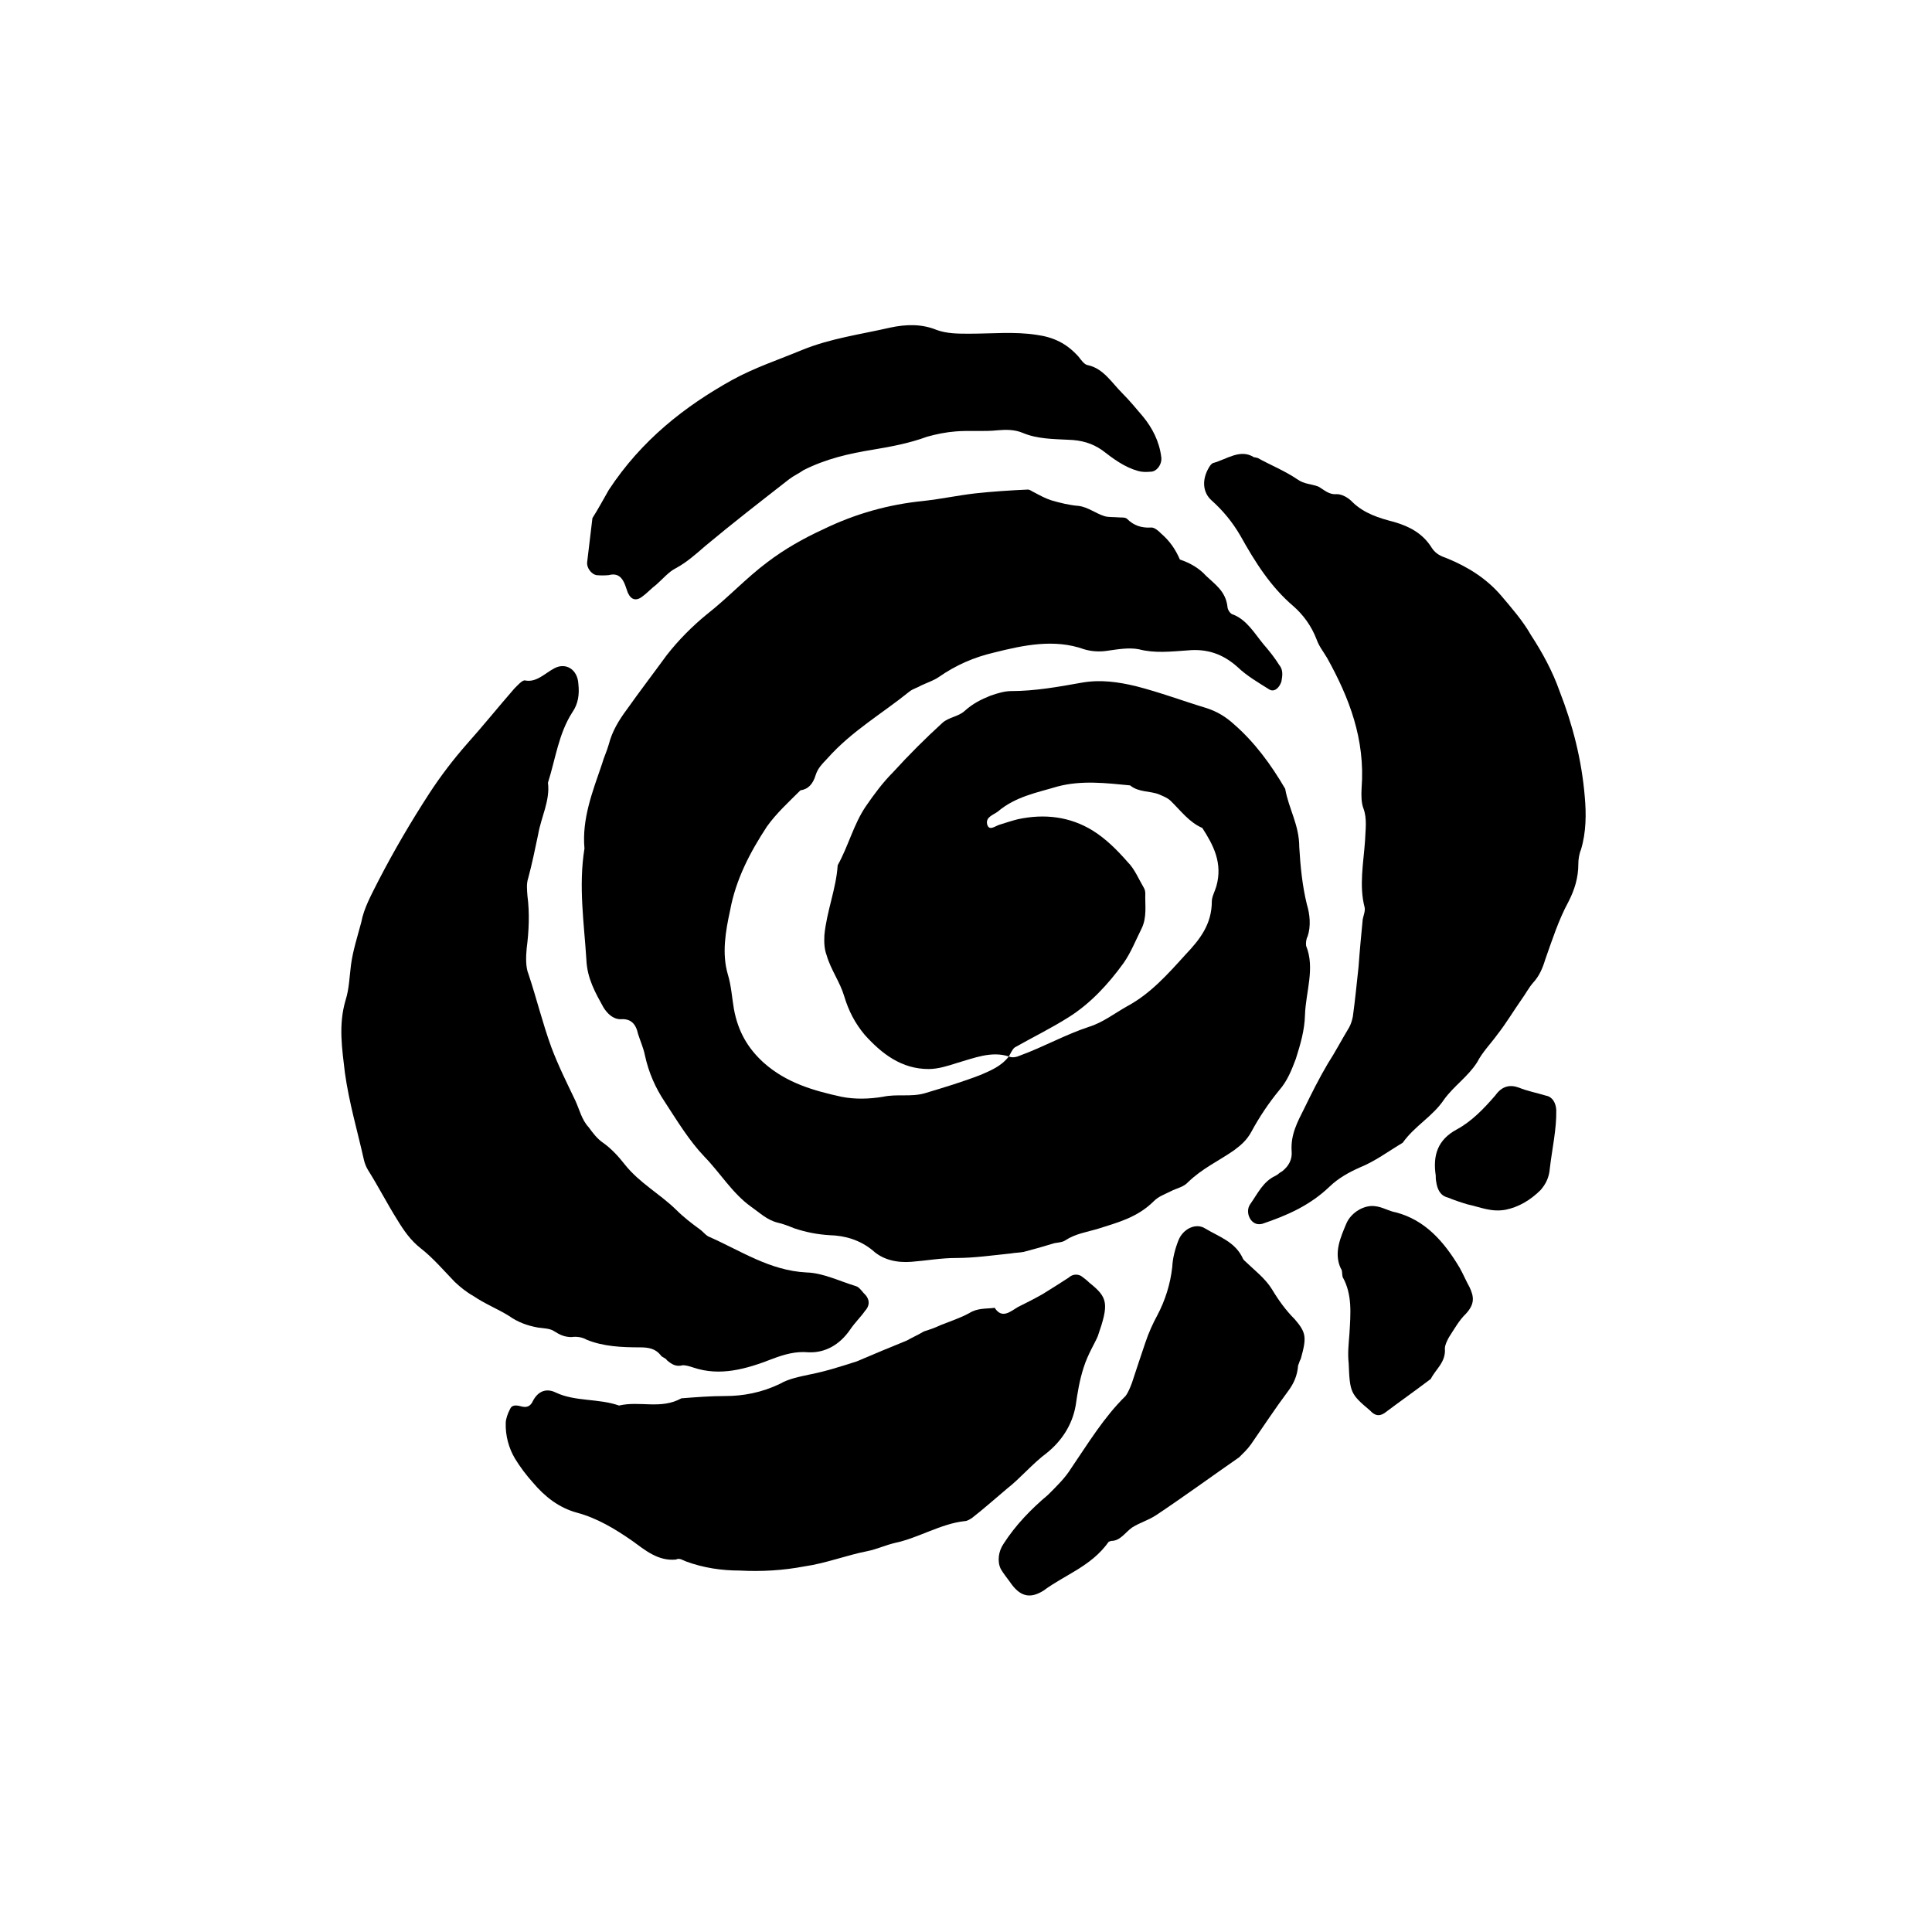
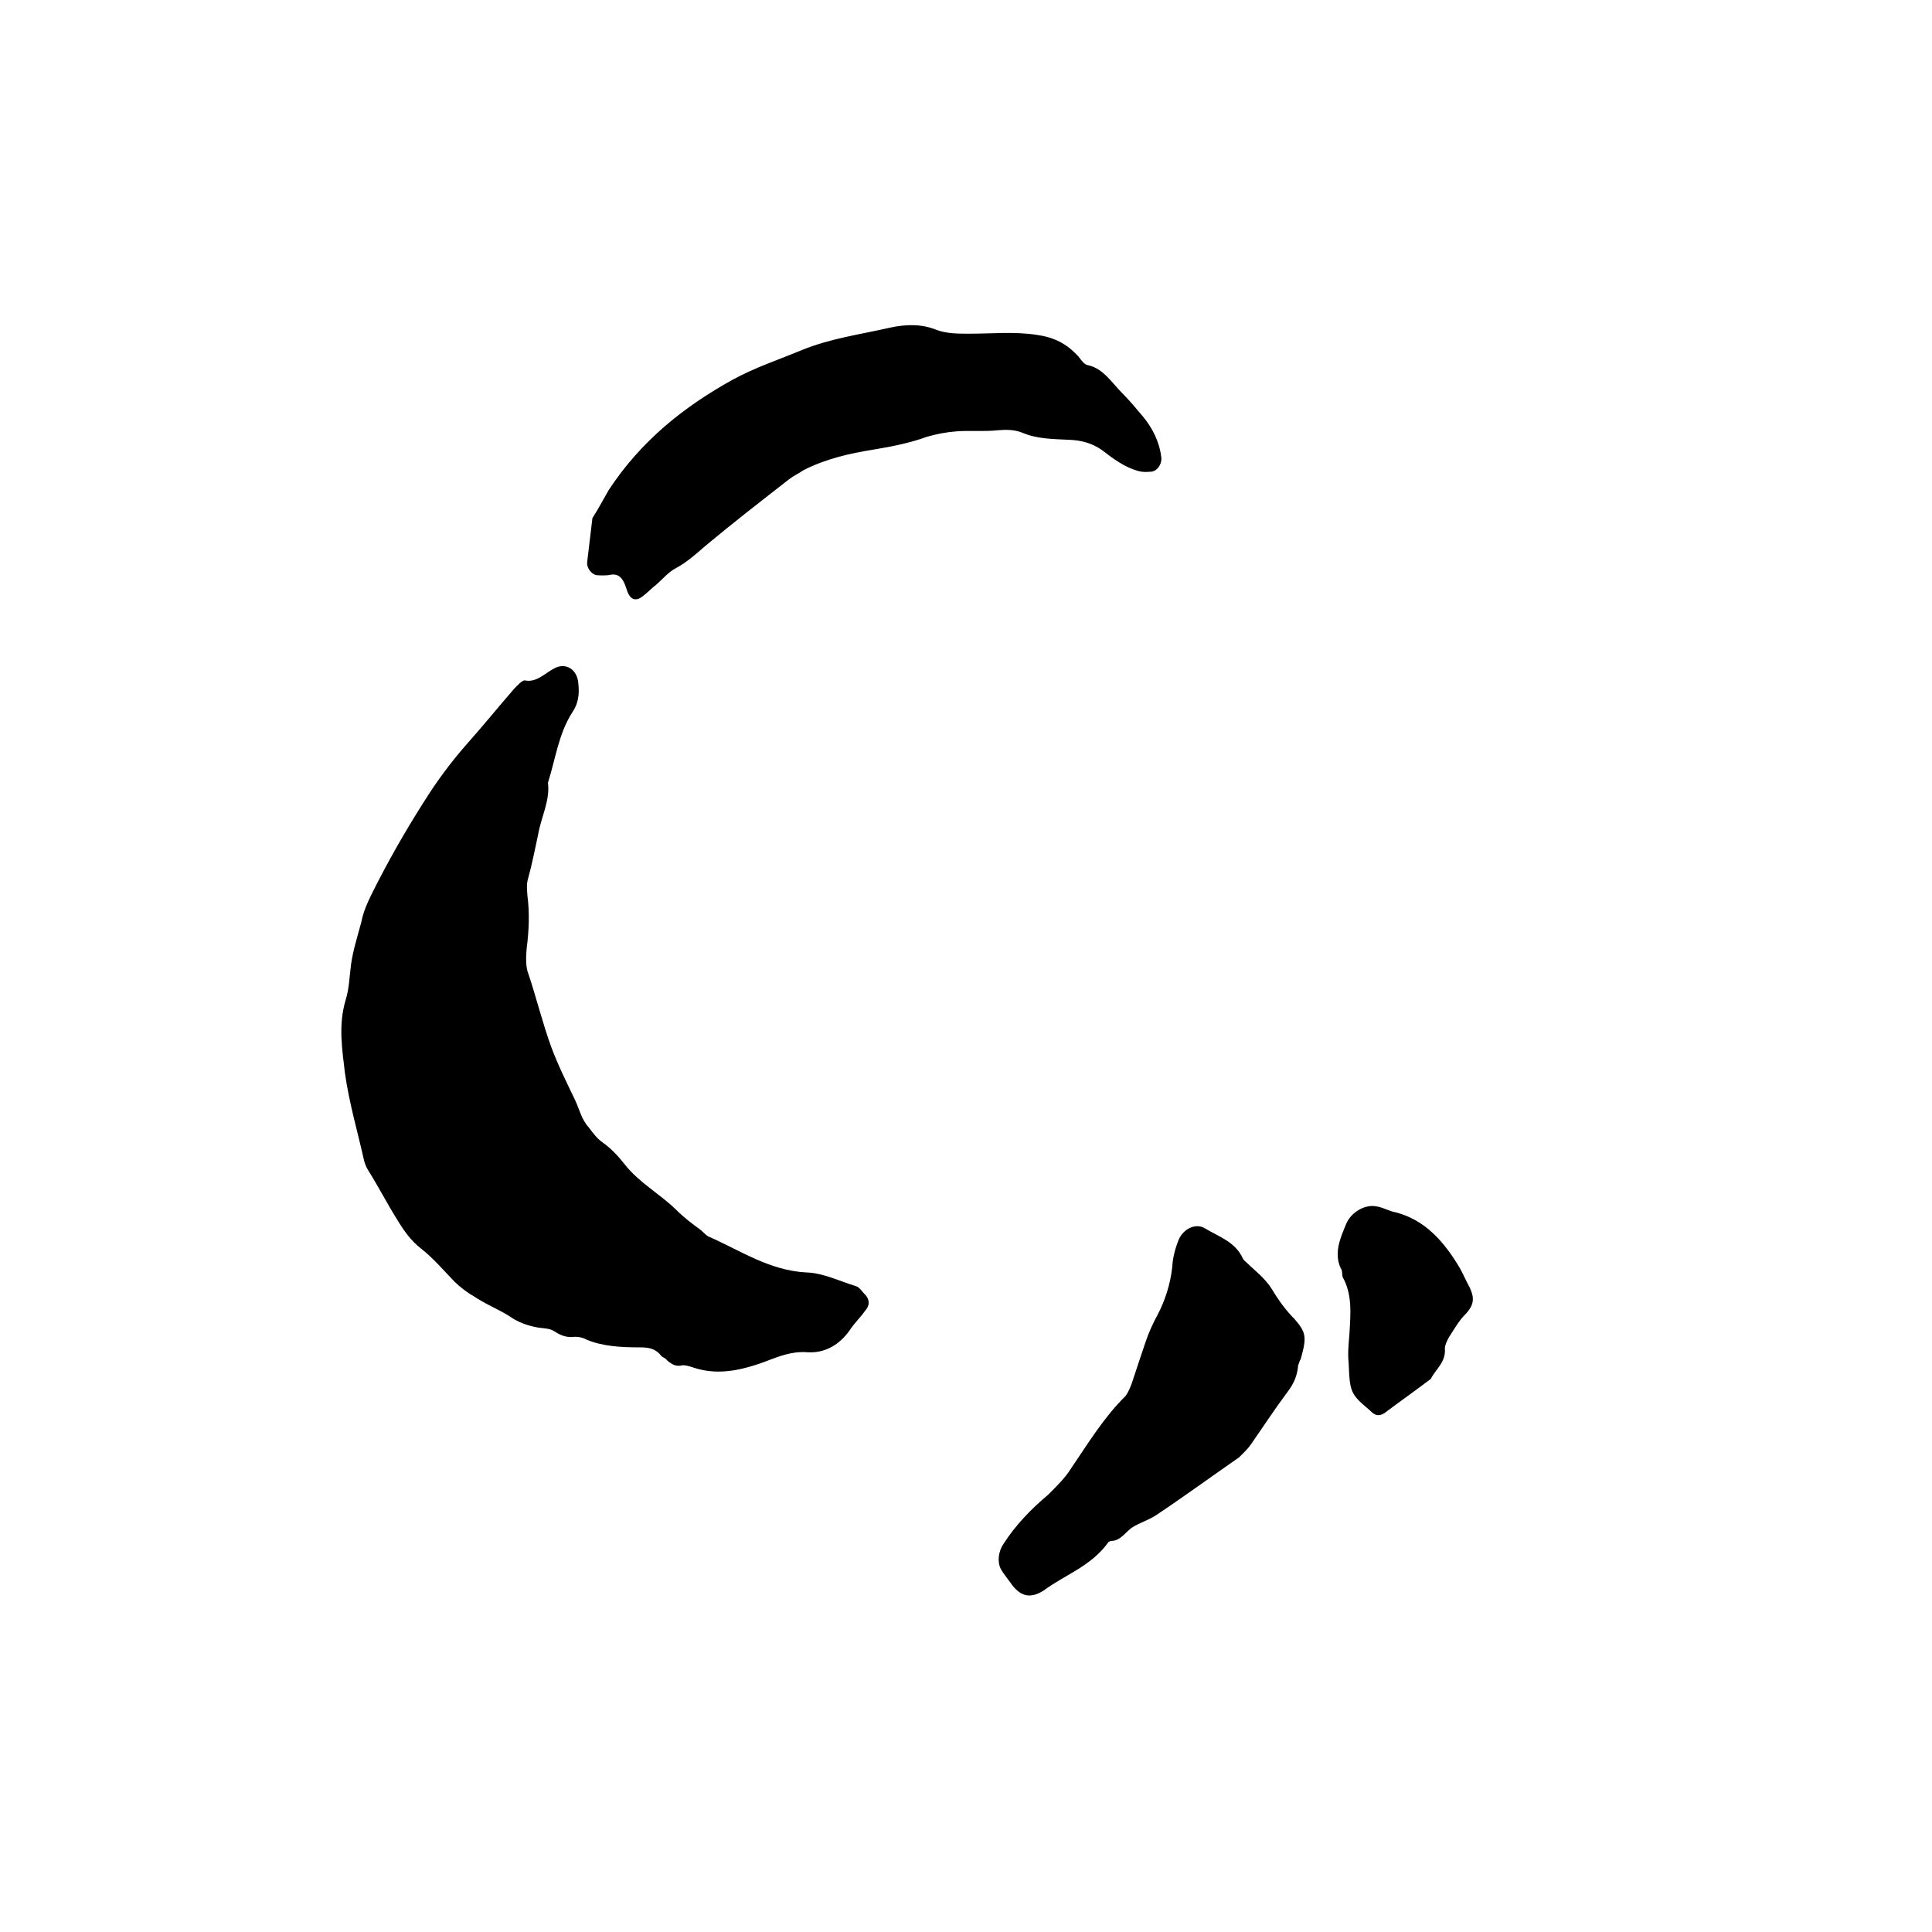
<svg xmlns="http://www.w3.org/2000/svg" fill="#000000" width="800px" height="800px" version="1.1" viewBox="144 144 512 512">
  <g>
-     <path d="m411.34 423.98c-4.535-1.512-9.172 0.402-13.707 1.711-2.516 0.809-5.035 1.613-7.555 1.613-7.152 0-12.395-4.031-16.93-9.07-2.519-3.019-4.231-6.246-5.441-10.277-1.105-3.727-3.527-6.949-4.633-10.781-0.605-1.609-0.707-3.324-0.605-5.34 0.605-6.348 3.125-12.293 3.527-18.539 2.82-5.039 4.231-10.883 7.457-15.617 2.215-3.223 4.535-6.348 7.254-9.07 4.231-4.637 8.566-8.969 13.098-13.098 1.613-1.41 4.133-1.613 5.742-3.023 2.215-2.016 4.434-3.125 6.953-4.133 1.715-0.605 3.727-1.211 5.441-1.211 6.246 0 12.496-1.109 18.641-2.215 5.039-0.906 9.773-0.203 14.41 0.906 6.348 1.613 12.496 3.93 18.844 5.848 2.719 0.906 4.938 2.215 7.152 4.231 5.441 4.734 9.773 10.578 13.602 17.129 0.906 5.238 3.727 9.574 3.727 15.418 0.301 5.141 0.805 10.277 2.016 15.215 0.805 2.621 1.109 5.742 0.203 8.465-0.402 0.703-0.504 1.812-0.402 2.516 2.418 5.945-0.102 12.191-0.301 18.34-0.102 4.031-1.211 7.758-2.418 11.59-1.109 2.922-2.219 5.844-4.434 8.363-2.723 3.324-5.242 7.051-7.356 10.98-1.211 2.219-2.723 3.527-4.637 4.938-4.031 2.82-8.363 4.734-12.191 8.465-1.211 1.309-2.922 1.512-4.637 2.418-1.609 0.805-3.121 1.309-4.332 2.519-4.434 4.434-9.773 5.742-14.812 7.356-3.019 0.906-6.043 1.309-8.766 3.125-0.805 0.504-1.812 0.504-2.82 0.703-2.621 0.809-5.441 1.613-8.16 2.316-1.008 0.203-2.316 0.203-3.324 0.402-4.941 0.508-9.777 1.211-14.613 1.211-4.031 0-7.859 0.707-11.789 1.008-3.828 0.305-7.559-0.504-10.277-3.023-3.426-2.82-7.457-3.93-11.387-4.027-3.324-0.203-6.348-0.809-9.371-1.816-1.512-0.605-3.023-1.211-4.434-1.512-2.82-0.703-4.734-2.617-7.051-4.231-4.938-3.527-8.164-8.969-12.395-13.301-4.031-4.231-7.258-9.574-10.48-14.512-2.418-3.625-4.231-7.656-5.238-12.293-0.402-2.016-1.211-3.727-1.812-5.644-0.605-2.816-2.019-4.129-4.637-3.926-2.016 0-3.527-1.512-4.535-3.125-2.117-3.828-4.332-7.656-4.535-12.695-0.605-9.672-2.113-19.445-0.504-29.422-0.703-7.859 2.117-15.016 4.637-22.371 0.504-1.812 1.309-3.426 1.812-5.238 0.906-3.527 2.719-6.449 4.734-9.168 3.426-4.836 7.055-9.574 10.578-14.41 3.227-4.133 6.856-7.758 10.684-10.883 5.543-4.332 10.48-9.672 16.02-13.805 4.637-3.527 9.672-6.348 14.711-8.664 8.668-4.231 17.535-6.652 26.605-7.559 4.637-0.504 9.371-1.512 13.805-2.016 4.637-0.504 9.371-0.805 13.906-1.008 0.602 0 1.105 0.504 1.812 0.809 1.512 0.805 2.82 1.512 4.332 2.016 2.418 0.707 4.836 1.309 7.356 1.512 2.418 0.301 4.535 2.016 6.852 2.719 1.008 0.301 2.316 0.203 3.426 0.301 0.805 0.102 2.016-0.102 2.519 0.402 1.812 1.812 3.828 2.418 6.246 2.316 0.906-0.203 2.117 0.906 2.82 1.613 2.117 1.812 3.727 4.031 4.938 6.852 2.723 0.91 5.141 2.32 6.953 4.336 2.316 2.215 5.141 4.031 5.644 8.062 0 0.906 0.805 2.117 1.613 2.215 3.629 1.512 5.543 4.938 7.961 7.859 1.406 1.613 3.019 3.629 4.129 5.441 1.109 1.309 0.906 2.82 0.605 4.434-0.605 1.812-2.016 2.922-3.324 2.016-2.723-1.715-5.848-3.527-8.266-5.844-3.93-3.527-8.16-4.938-13.301-4.434-4.434 0.301-8.664 0.805-12.898-0.305-2.621-0.504-5.543 0-8.363 0.402-2.012 0.305-4.129 0.203-6.144-0.402-7.859-2.82-16.02-1.105-23.98 0.906-5.141 1.211-9.875 3.227-14.512 6.449-1.309 0.91-3.121 1.512-4.633 2.219-1.008 0.605-2.219 0.906-3.125 1.613-7.356 5.945-15.316 10.477-21.766 17.734-1.309 1.41-2.519 2.516-3.121 4.434-0.707 2.316-1.914 3.727-4.031 4.031-3.125 3.125-6.348 6.047-8.867 9.574-4.434 6.746-8.262 14-9.773 22.266-1.211 5.539-2.219 11.383-0.605 16.926 0.906 2.922 1.109 6.246 1.613 9.168 1.109 6.047 3.727 10.48 7.961 14.309 6.047 5.34 13.199 7.356 20.555 8.969 3.527 0.707 7.356 0.605 10.984 0 3.727-0.805 7.356 0.102 10.984-0.906 5.039-1.512 10.078-3.023 15.012-4.938 2.516-1.109 5.34-2.215 7.356-4.836 0.906 0.402 2.012 0.199 3.121-0.305 6.047-2.215 11.992-5.543 18.137-7.559 3.629-1.109 6.852-3.629 10.277-5.543 5.945-3.223 10.48-8.262 15.215-13.504 3.828-4.031 7.055-8.062 7.055-14.207 0-1.211 0.805-2.621 1.211-4.031 1.711-6.141-0.809-10.875-3.731-15.41-3.527-1.512-5.742-4.637-8.465-7.254-0.906-0.809-1.812-1.109-2.922-1.613-2.418-1.008-5.441-0.504-7.758-2.418-6.348-0.605-12.797-1.41-19.246 0.301-5.34 1.613-11.082 2.621-15.816 6.652-1.211 0.906-3.227 1.41-2.824 3.324 0.504 2.016 2.219 0.402 3.426 0.102 1.613-0.504 3.125-1.008 4.734-1.41 7.055-1.512 13.805-0.707 19.852 3.023 3.527 2.215 6.449 5.141 9.27 8.363 1.812 1.812 2.922 4.535 4.231 6.75 0.305 0.504 0.406 1.008 0.406 1.613-0.102 2.922 0.504 6.246-1.008 9.27s-2.82 6.348-4.734 9.07c-4.133 5.742-8.969 10.879-14.613 14.406-4.633 2.922-9.57 5.34-14.207 7.961-0.703 0.504-1.105 1.609-1.609 2.418z" />
    <path d="m239.74 388.41c0.707-3.828 2.719-7.356 4.637-11.184 4.129-7.961 8.562-15.516 13.398-22.973 3.023-4.637 6.348-8.969 9.875-13 4.332-4.836 8.465-9.977 12.594-14.711 0.906-0.906 2.219-2.418 2.922-2.215 3.023 0.602 5.242-1.918 7.758-3.227 3.023-1.613 6.144 0.301 6.348 4.133 0.301 2.719 0 5.238-1.613 7.559-3.625 5.641-4.43 12.289-6.445 18.637 0.605 4.734-1.812 9.07-2.621 13.805-0.805 3.832-1.609 7.762-2.617 11.488-0.504 1.512-0.305 3.125-0.203 4.637 0.605 4.633 0.402 9.367-0.203 14.004-0.199 2.219-0.301 4.938 0.504 6.852 2.117 6.348 3.727 13 6.047 19.348 1.812 4.836 4.133 9.473 6.348 14.105 1.109 2.418 1.715 5.141 3.527 7.055 1.109 1.512 2.215 3.023 3.828 4.133 2.016 1.406 4.031 3.523 5.746 5.742 3.93 4.938 9.27 7.758 13.602 11.992 2.016 2.012 4.129 3.625 6.348 5.238 0.707 0.504 1.309 1.309 2.117 1.812 8.566 3.727 16.223 9.07 26.098 9.574 4.332 0.102 8.766 2.316 13.098 3.629 1.008 0.297 1.711 1.609 2.519 2.312 1.211 1.41 1.109 2.922-0.102 4.231-1.211 1.715-2.621 3.023-3.93 4.938-2.82 4.133-6.75 6.246-11.082 6.047-3.328-0.301-6.25 0.504-9.473 1.715-6.953 2.719-13.906 4.734-21.059 2.316-0.906-0.301-1.914-0.605-2.723-0.605-1.914 0.504-3.023-0.301-4.231-1.309-0.402-0.703-1.312-0.703-1.715-1.41-1.41-1.715-3.223-2.016-5.441-2.016-4.734 0-9.672-0.203-14.105-2.016-1.211-0.707-2.719-0.906-4.031-0.707-1.812 0-3.125-0.605-4.535-1.512-1.109-0.805-2.922-0.805-4.332-1.008-2.82-0.5-5.34-1.406-7.758-3.121-2.922-1.812-6.449-3.223-9.371-5.238-1.812-1.008-3.426-2.316-4.938-3.727-2.922-3.023-5.742-6.348-8.969-8.867-2.719-2.117-4.531-4.738-6.246-7.559-2.719-4.332-5.039-8.867-7.758-13.199-0.504-0.809-0.906-1.816-1.109-2.723-1.715-7.656-3.93-15.113-5.039-23.074-0.703-6.144-1.812-12.594 0.203-19.348 0.906-2.82 1.008-6.144 1.41-9.27 0.504-3.727 1.613-7.152 2.723-11.285z" />
-     <path d="m477.33 265.38c3.223 1.812 7.055 3.324 10.48 5.644 1.812 1.309 3.727 1.211 5.543 1.914 1.512 0.805 2.719 2.215 4.938 2.016 1.41 0 3.125 1.008 4.133 2.117 3.125 3.023 7.055 4.231 10.984 5.238 4.133 1.211 7.656 3.023 10.078 6.953 1.008 1.512 2.316 2.117 4.031 2.719 5.434 2.219 10.473 5.34 14.402 9.977 2.719 3.223 5.644 6.551 7.758 10.277 3.023 4.637 5.742 9.574 7.656 15.012 3.426 8.766 5.844 18.137 6.648 27.91 0.402 4.434 0.402 9.371-1.008 14.008-0.5 1.211-0.699 2.621-0.699 3.832 0 3.629-1.008 6.852-2.621 9.977-2.621 4.832-4.332 10.176-6.148 15.312-0.703 2.316-1.609 4.434-3.223 6.148-1.211 1.41-2.016 3.019-3.125 4.531-2.117 3.023-4.031 6.246-6.246 9.07-1.812 2.519-4.031 4.734-5.441 7.457-2.519 3.93-6.144 6.246-8.766 9.875-3.023 4.531-7.758 6.953-10.984 11.484-3.727 2.219-7.356 4.938-11.387 6.551-2.922 1.309-5.641 2.82-7.957 5.039-5.344 5.137-11.59 7.758-17.836 9.875-1.211 0.301-2.215 0-3.023-1.008-0.906-1.211-1.109-3.023-0.102-4.332 1.914-2.719 3.324-5.844 6.551-7.356 0.703-0.305 1.008-0.809 1.812-1.211 1.812-1.41 2.719-3.223 2.519-5.34-0.301-4.434 1.613-7.859 3.324-11.285 2.016-4.133 3.93-7.961 6.246-11.891 2.016-3.125 3.629-6.246 5.644-9.574 0.504-0.906 0.805-1.914 1.008-2.922 0.605-4.332 1.008-8.664 1.512-13.199 0.301-4.231 0.707-8.465 1.109-12.594 0.203-1.008 0.707-2.215 0.504-3.125-1.512-5.742-0.305-11.789 0.102-17.633 0.098-2.82 0.602-5.844-0.406-8.566-0.602-1.508-0.602-3.625-0.504-5.34 1.008-13.098-3.324-24.082-9.07-34.461-1.004-1.711-2.215-3.223-2.816-4.938-1.414-3.727-3.629-6.648-6.148-8.863-6.047-5.141-10.176-11.691-14.105-18.742-2.117-3.629-4.637-6.652-7.559-9.273-2.418-2.113-2.719-5.539-0.703-8.863 0.301-0.504 0.707-1.008 1.109-1.109 3.629-1.008 7.152-3.828 10.781-1.512 0.098 0 0.301 0 1.004 0.199z" />
-     <path d="m434.91 498.14c-0.707 1.715-2.621 4.734-3.731 8.262-1.109 3.426-1.613 6.648-2.117 10.078-0.906 5.238-3.828 9.469-7.555 12.492-4.031 3.023-7.055 6.75-10.68 9.574-3.125 2.617-6.148 5.34-9.273 7.758-0.504 0.301-1.207 0.805-1.914 0.805-6.348 0.707-12.191 4.434-18.336 5.746-2.621 0.602-4.938 1.711-7.457 2.215-5.644 1.109-10.984 3.227-16.625 4.031-5.844 1.109-11.488 1.41-17.23 1.109-4.734 0-9.574-0.707-14.207-2.418-0.805-0.301-1.715-1.008-2.621-0.504-4.734 0.504-8.262-2.519-11.59-4.938-4.637-3.223-9.371-6.047-14.609-7.457-4.836-1.309-8.562-4.231-11.789-8.062-1.715-1.914-3.324-4.031-4.734-6.348-1.613-2.719-2.519-6.047-2.418-9.371 0-1.008 0.504-2.519 1.211-3.828 0.605-1.211 2.016-0.805 3.223-0.504 1.109 0.203 2.117 0 2.82-1.613 1.41-2.617 3.629-3.324 6.047-2.113 5.141 2.418 11.285 1.512 16.727 3.426 5.543-1.309 11.082 1.109 16.523-1.914 3.93-0.305 7.656-0.605 11.586-0.605 4.836 0 9.672-0.906 14.508-3.223 2.422-1.414 5.344-1.918 8.066-2.519 4.129-0.809 8.16-2.117 12.293-3.43 4.434-1.914 8.867-3.727 13.297-5.539 1.613-0.906 3.023-1.512 4.535-2.418 1.613-0.504 3.023-1.008 4.535-1.715 2.519-1.008 5.039-1.812 7.457-3.125 2.215-1.41 4.535-1.109 6.75-1.41 1.914 3.023 4.133 1.008 6.144-0.203 2.219-1.105 4.438-2.215 6.551-3.422 2.316-1.41 4.637-2.922 6.852-4.332 1.109-1.008 2.32-1.008 3.328-0.504 0.805 0.602 1.512 1.105 2.215 1.812 4.938 3.93 5.238 5.543 2.219 14.207z" />
+     <path d="m477.33 265.38z" />
    <path d="m301 281.3c1.613-2.519 2.922-5.039 4.332-7.457 8.664-13.199 20.152-22.168 32.648-29.121 6.047-3.324 12.496-5.441 18.539-7.961 7.656-3.121 15.516-4.129 23.379-5.941 4.231-0.906 8.363-1.008 12.293 0.605 2.719 1.008 5.742 1.008 8.664 1.008 6.047 0 11.992-0.605 17.836 0.301 4.434 0.605 7.961 2.215 11.184 5.844 0.703 0.906 1.512 2.117 2.519 2.215 4.031 0.906 6.246 4.637 8.969 7.356 2.016 2.016 3.828 4.231 5.543 6.246 2.414 2.926 4.328 6.551 4.832 10.684 0.305 1.812-1.105 3.93-2.82 3.93-1.207 0.102-2.316 0.102-3.324-0.203-3.629-1.008-6.551-3.223-9.574-5.543-2.617-1.812-5.441-2.617-8.867-2.719-4.031-0.203-8.262-0.203-12.09-1.812-2.117-0.906-4.434-0.906-6.648-0.707-3.727 0.402-7.356 0-11.082 0.301-2.625 0.203-5.141 0.707-7.66 1.414-4.637 1.711-9.473 2.621-14.309 3.426-6.246 1.008-12.496 2.418-18.438 5.441-1.113 0.805-2.523 1.41-3.832 2.418-7.356 5.742-14.914 11.586-22.27 17.734-2.418 2.117-4.938 4.332-7.758 5.844-1.812 0.906-3.426 2.82-5.137 4.332-1.211 0.906-2.32 2.117-3.527 3.023-1.715 1.41-3.125 1.109-4.031-0.906-0.203-0.605-0.504-1.41-0.707-2.016-0.805-2.117-2.016-3.223-4.332-2.621-1.109 0.102-2.215 0.102-3.324 0-1.309-0.301-2.519-1.914-2.418-3.324 0.504-4.031 0.906-7.758 1.41-11.789z" />
    <path d="m488.02 505.8c-0.203 2.824-1.211 4.938-2.723 6.953-3.324 4.434-6.551 9.371-9.773 14.008-1.008 1.41-2.117 2.418-3.125 3.426-7.254 5.039-14.711 10.48-21.965 15.316-2.117 1.41-4.434 2.016-6.449 3.324-1.812 1.309-3.121 3.527-5.441 3.527-0.203 0-0.504 0.203-0.707 0.203-4.633 6.547-11.484 8.664-17.328 12.996-3.731 2.316-6.348 1.41-8.867-2.316-0.805-1.109-1.715-2.219-2.418-3.426-1.008-2.016-0.605-4.738 0.703-6.652 3.227-5.039 7.356-9.27 11.789-12.996 2.219-2.219 4.535-4.434 6.148-7.055 4.535-6.648 8.664-13.504 14.41-19.145 0.707-0.906 1.309-2.418 1.715-3.527 1.207-3.629 2.414-7.356 3.523-10.578 0.906-2.719 2.016-5.141 3.223-7.356 2.016-3.828 3.426-8.16 3.93-12.797 0.102-2.215 0.707-4.637 1.613-6.953 1.211-3.125 4.637-4.734 7.055-3.223 3.629 2.215 8.062 3.527 10.078 8.062 0.098 0.195 0.199 0.297 0.398 0.5 2.621 2.519 5.441 4.633 7.258 7.555 1.812 3.023 3.727 5.644 6.047 7.961 3.023 3.527 3.223 4.734 1.613 10.48-0.406 0.703-0.508 1.41-0.707 1.711z" />
    <path d="m513.91 465.29c7.758 2.016 12.797 7.758 16.93 14.711 0.906 1.613 1.711 3.527 2.617 5.137 1.109 2.418 1.512 4.332-1.008 7.055-1.711 1.613-3.121 4.133-4.434 6.148-0.504 0.906-1.109 2.117-1.109 3.023 0.301 3.629-2.418 5.441-3.727 8.062-4.133 3.121-8.262 6.043-12.293 9.066-1.41 0.906-2.519 0.703-3.828-0.707-5.141-4.332-5.34-4.734-5.644-12.496-0.301-2.719 0-5.141 0.203-7.859 0.301-5.238 0.805-10.375-1.812-15.012-0.203-0.805 0-1.715-0.504-2.316-1.914-4.133 0-8.262 1.512-11.891 1.309-3.023 4.938-5.039 7.758-4.535 1.812 0.203 3.527 1.309 5.34 1.613z" />
-     <path d="m532.95 463.18c-1.711-0.504-3.527-1.109-5.238-1.812-2.016-0.504-2.82-2.117-3.125-4.332-0.102-0.504-0.102-1.008-0.102-1.512-0.805-5.34 0.504-9.473 5.543-12.195 3.93-2.117 7.152-5.441 10.277-9.07 1.715-2.418 3.828-2.922 6.246-2.016 2.215 0.906 4.836 1.41 7.152 2.117 1.715 0.305 2.625 1.918 2.723 3.832 0.102 5.039-1.109 10.277-1.715 15.516-0.199 2.519-1.207 4.234-2.414 5.644-2.723 2.719-5.844 4.535-9.27 5.238-3.832 0.707-6.754-0.703-10.078-1.41z" />
  </g>
</svg>